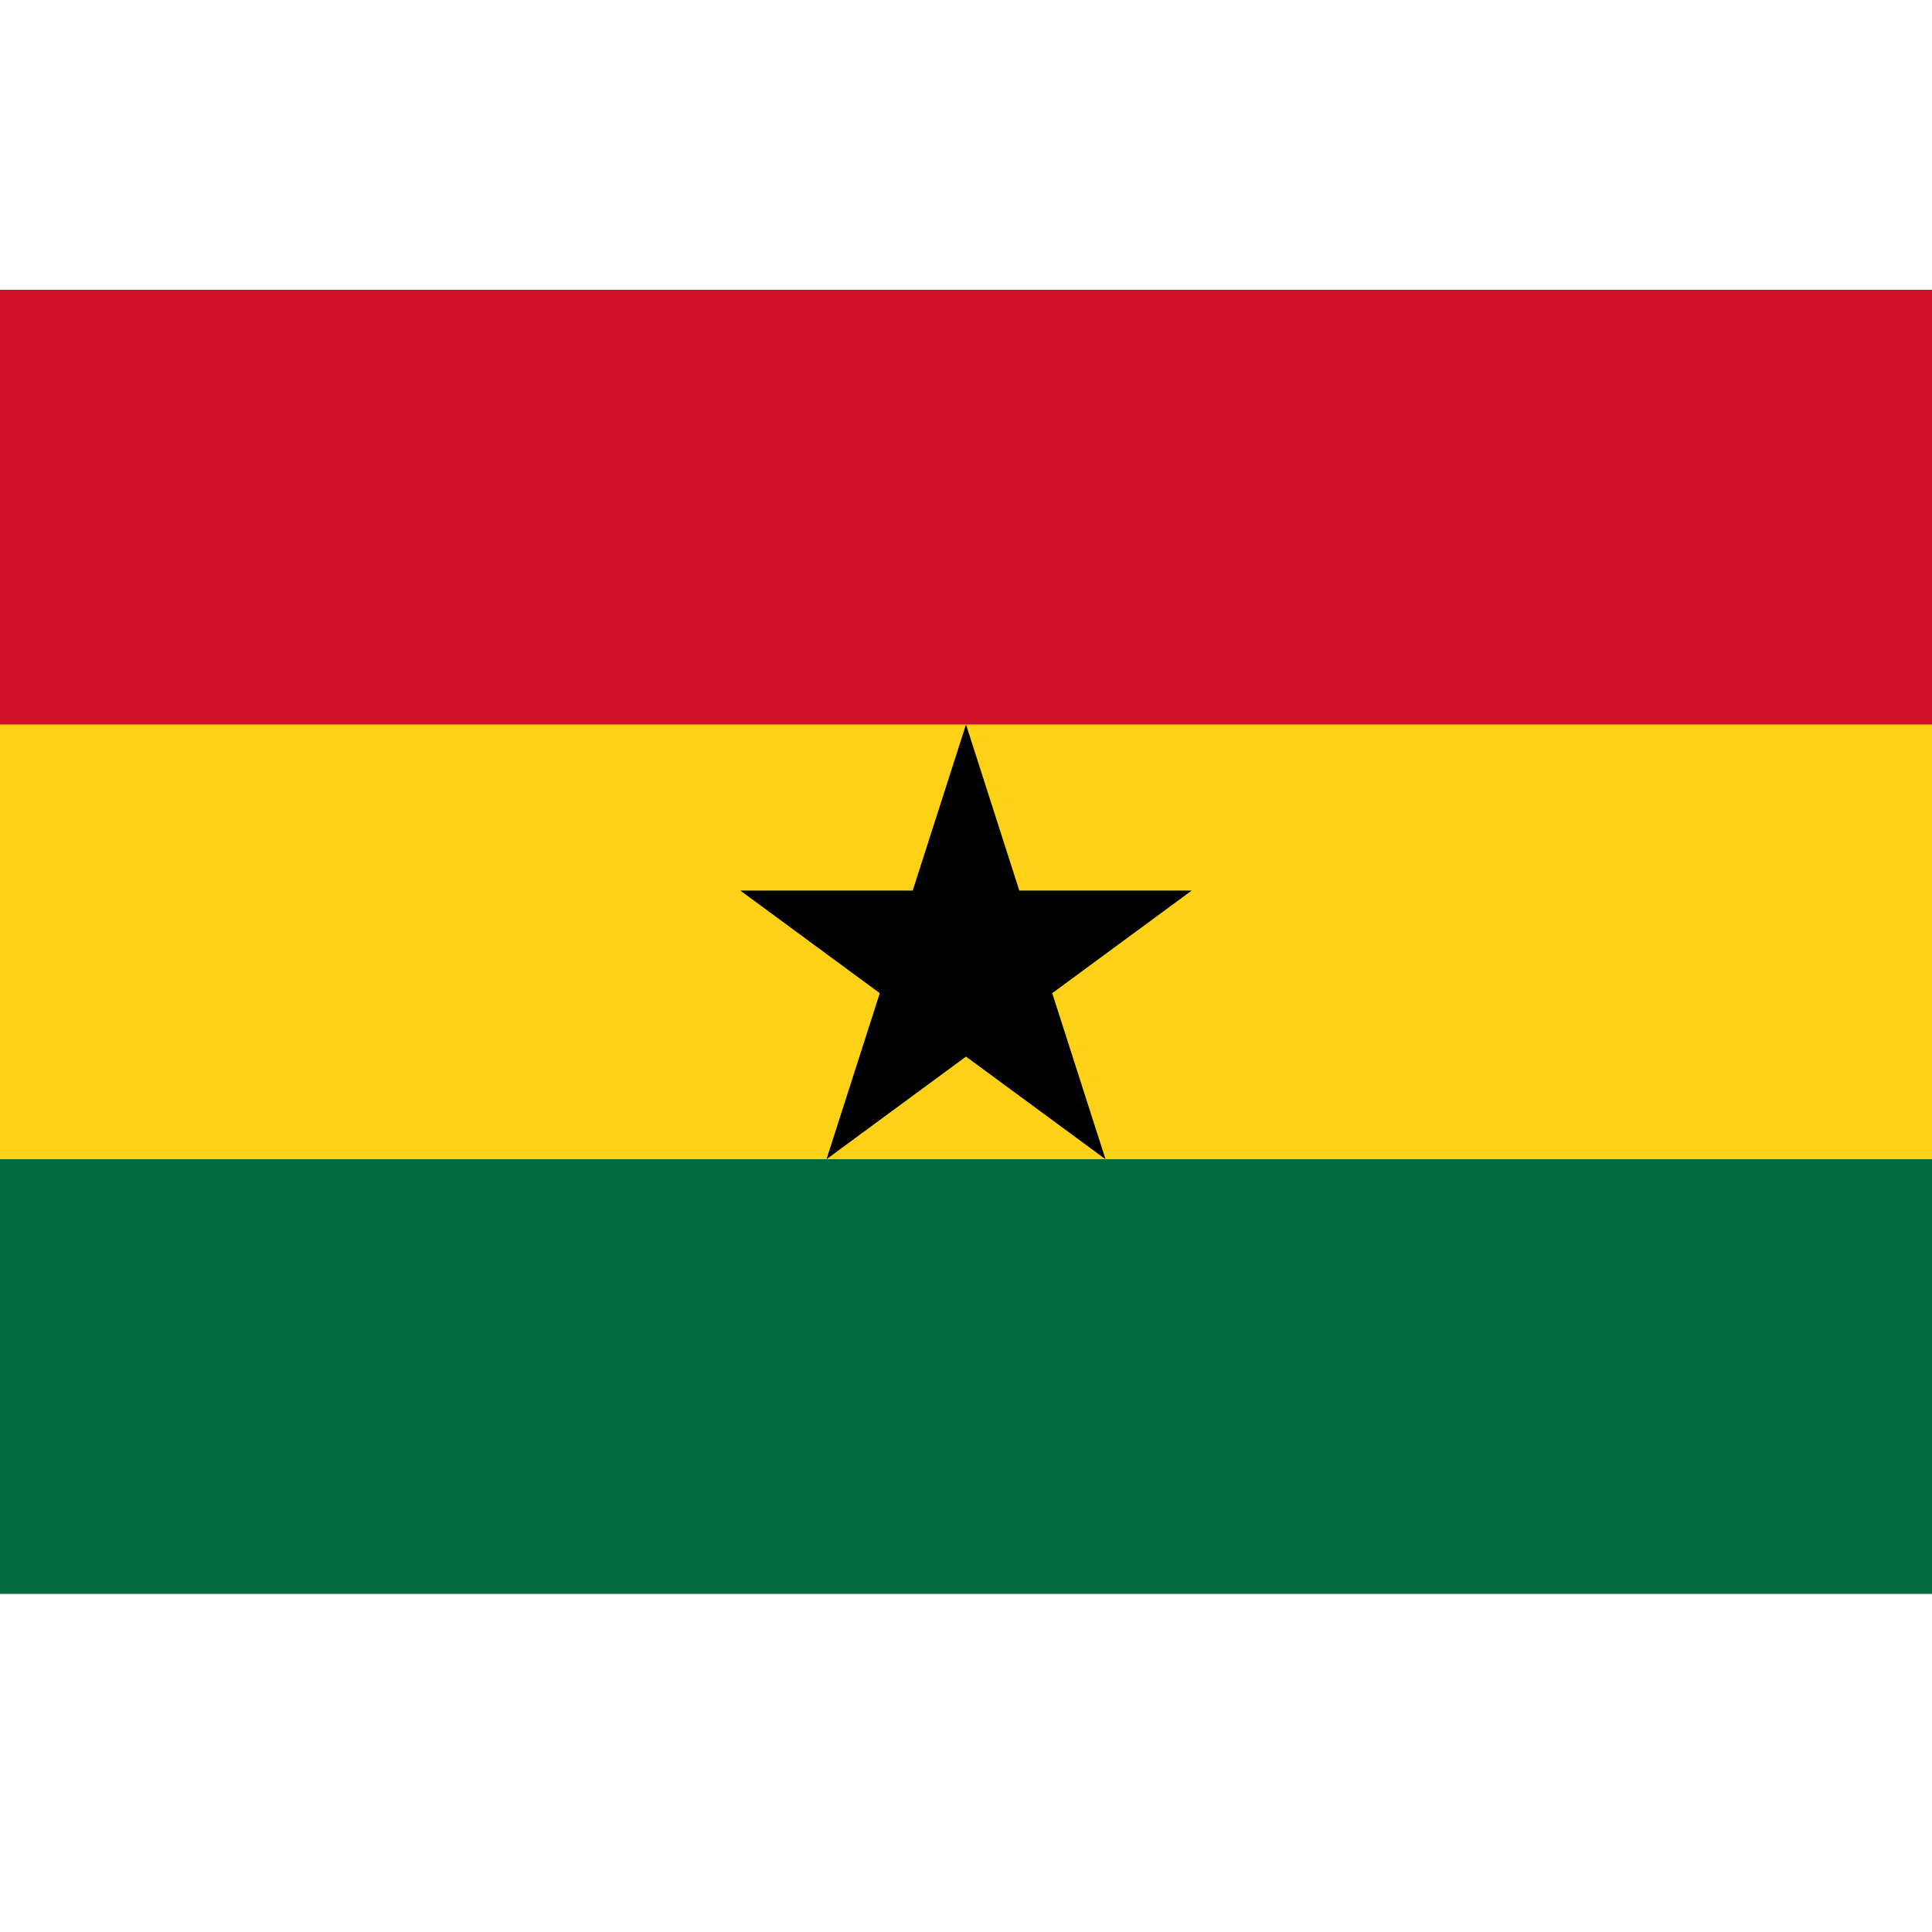
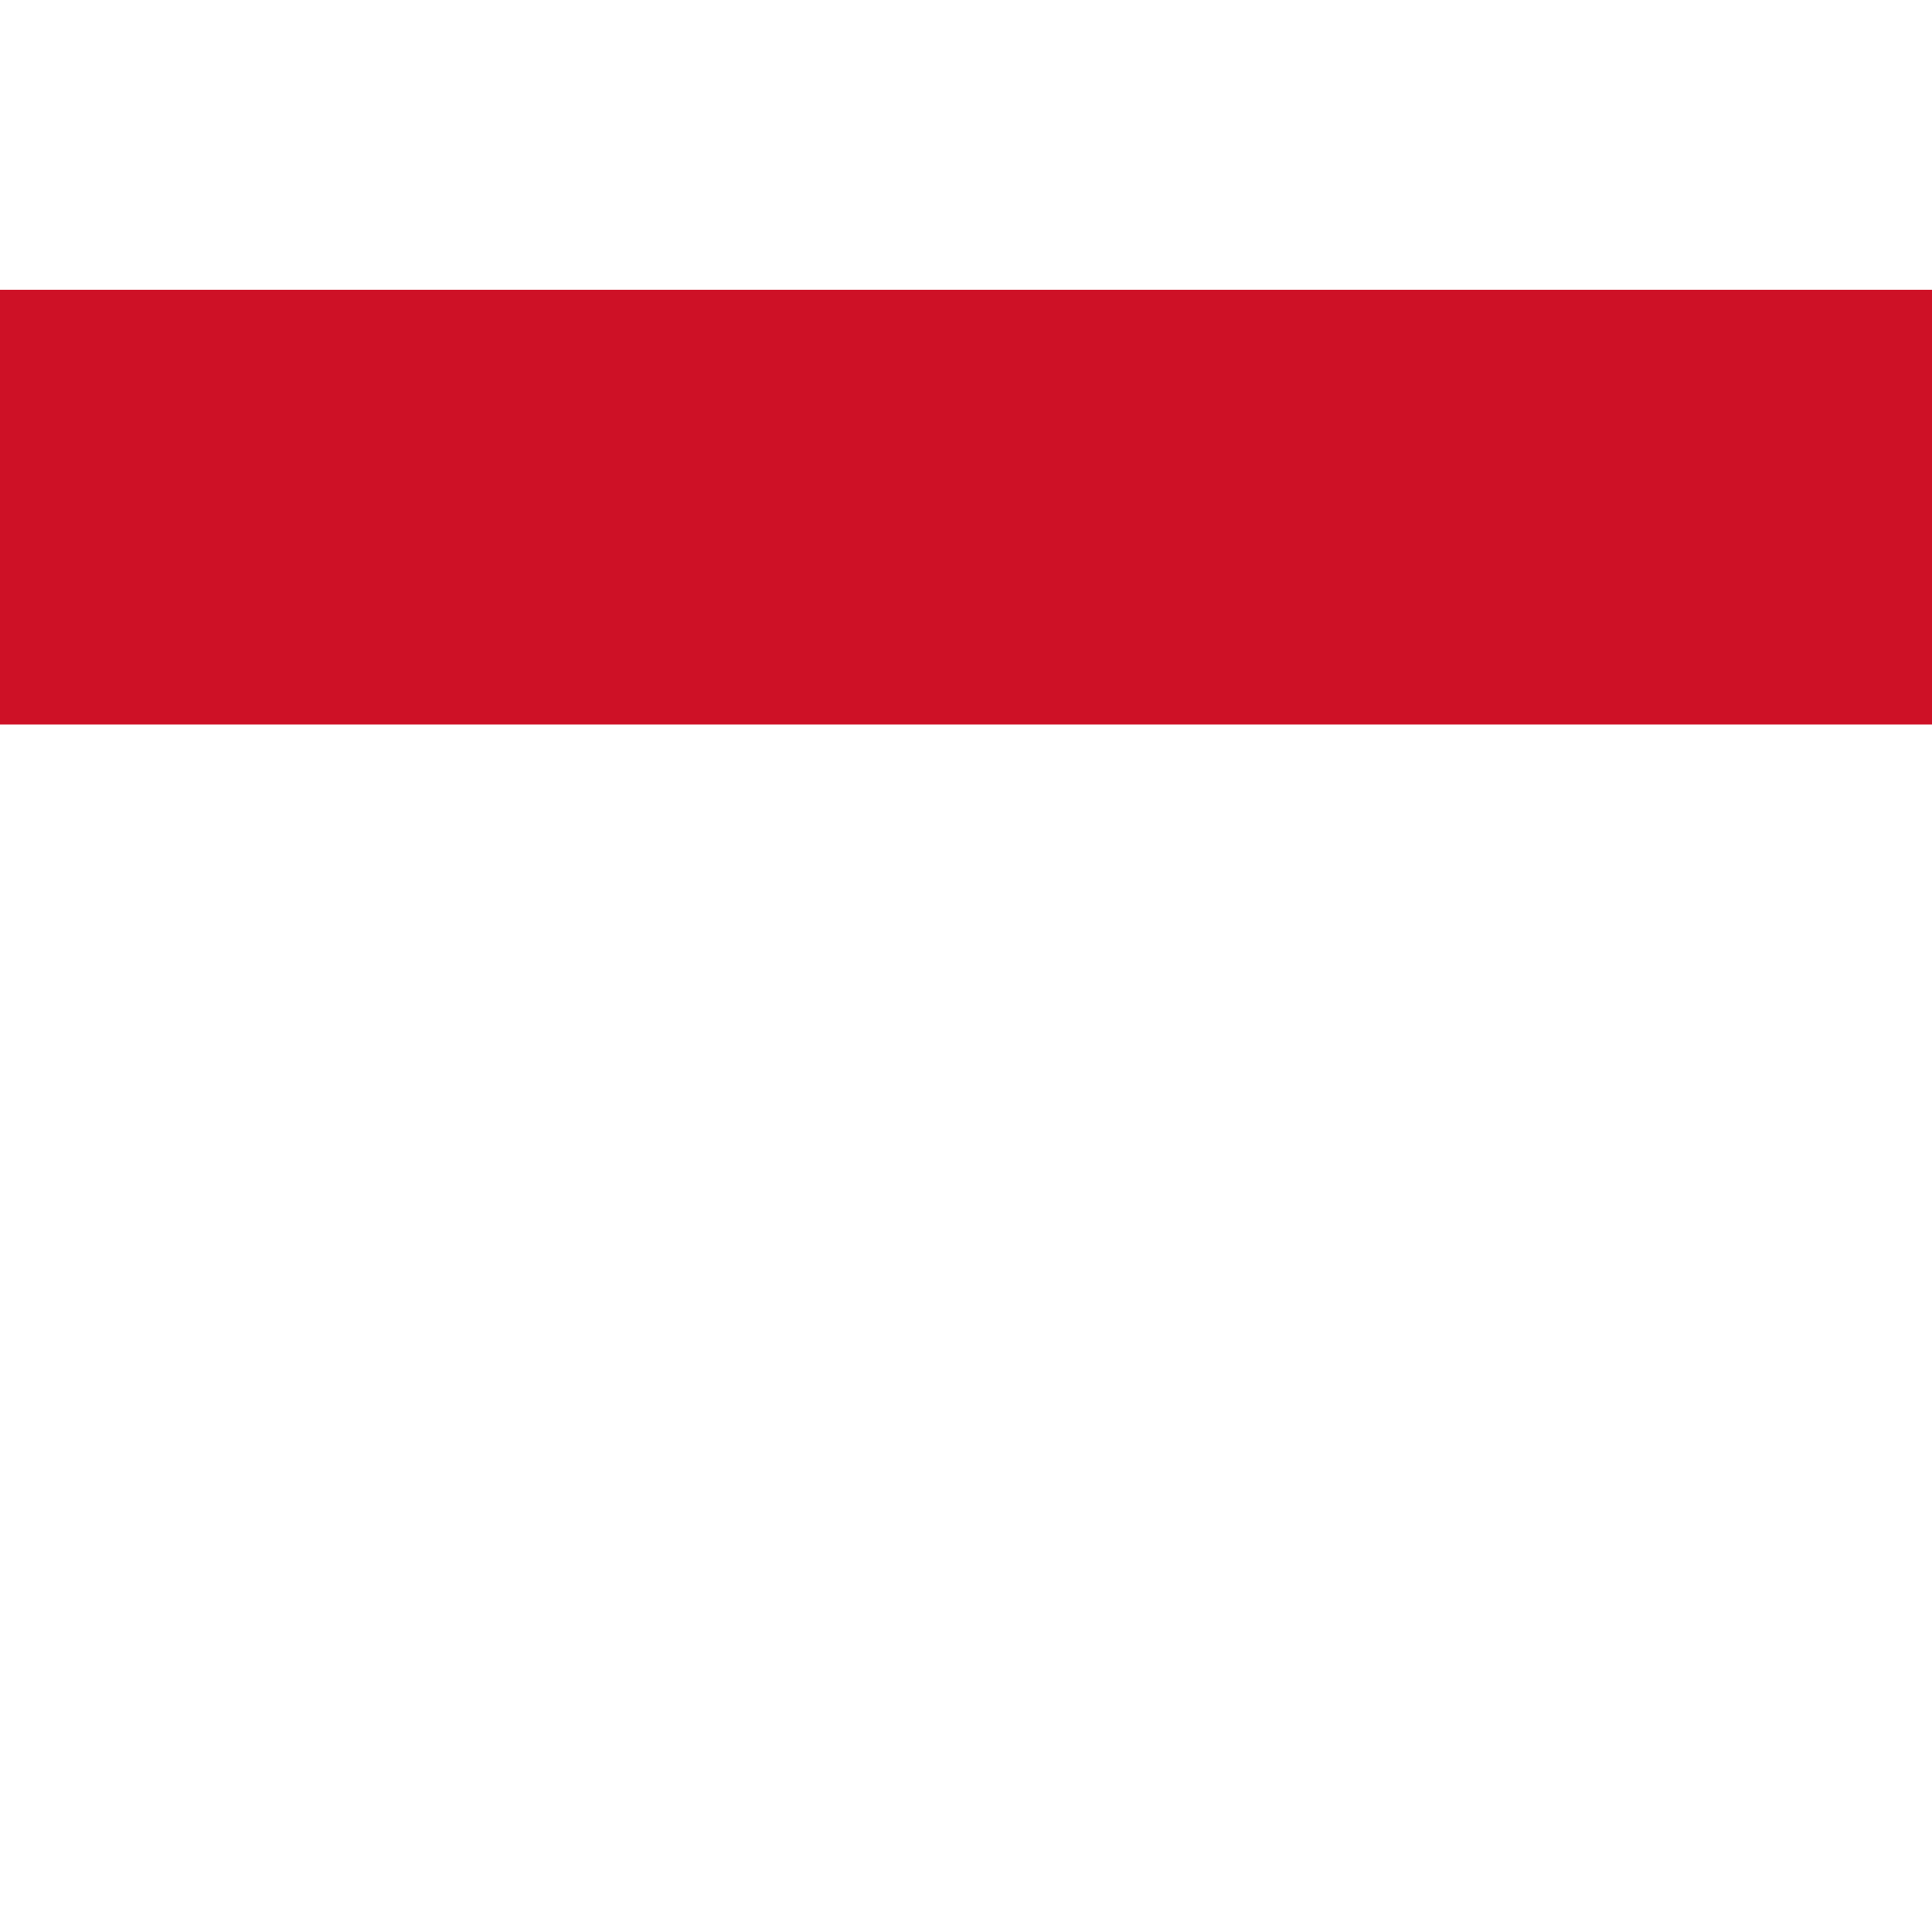
<svg xmlns="http://www.w3.org/2000/svg" width="40px" height="40px" viewBox="0 0 40 40" version="1.1">
  <title>xhdpi/Ghana</title>
  <desc>Created with Sketch.</desc>
  <g id="Cricket" stroke="none" stroke-width="1" fill="none" fill-rule="evenodd">
    <g id="Country-flags" transform="translate(-97, -79)">
      <g id="Ghana" transform="translate(97, 79)">
        <g id="Flag_of_Ghana" transform="translate(0, 6)" fill-rule="nonzero">
-           <rect id="Rectangle" fill="#006B3F" x="0" y="0" width="40" height="27" />
-           <rect id="Rectangle" fill="#FCD116" x="0" y="0" width="40" height="18" />
          <rect id="Rectangle" fill="#CE1126" x="0" y="0" width="40" height="9" />
-           <polygon id="Path" fill="#000000" points="20 9 22.888 18 15.327 12.438 24.673 12.438 17.112 18" />
        </g>
        <rect id="Rectangle" x="0" y="0" width="40" height="40" />
      </g>
    </g>
  </g>
</svg>